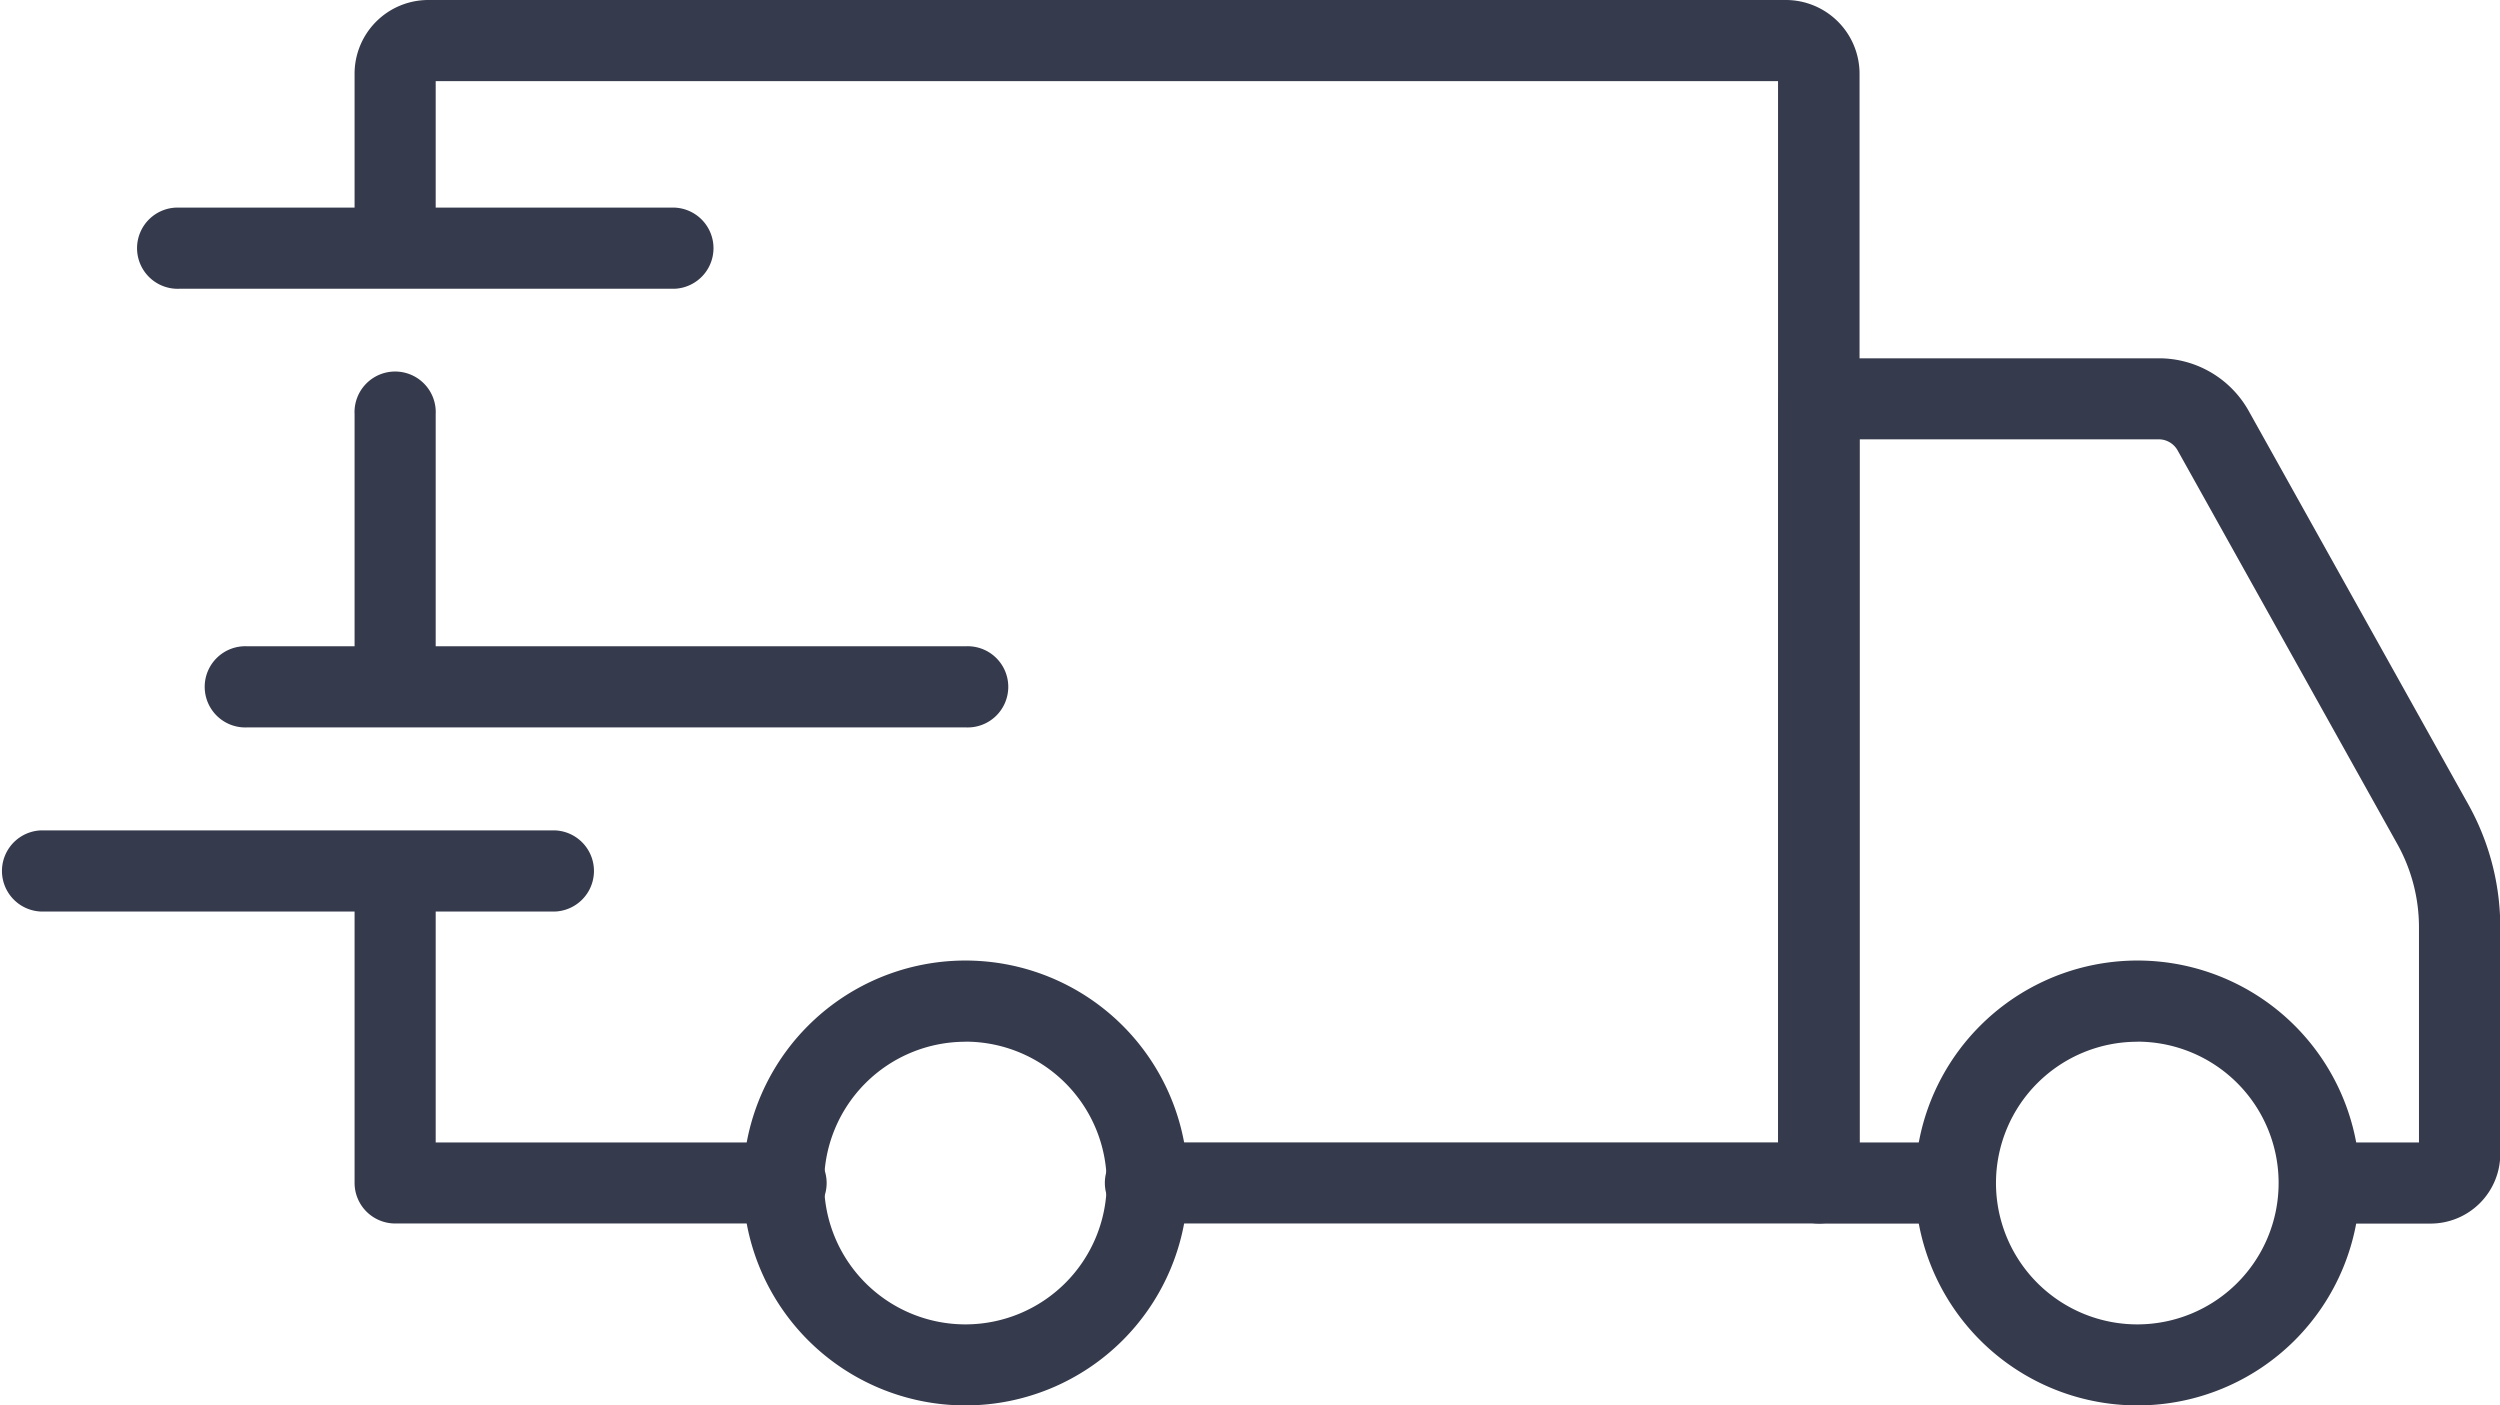
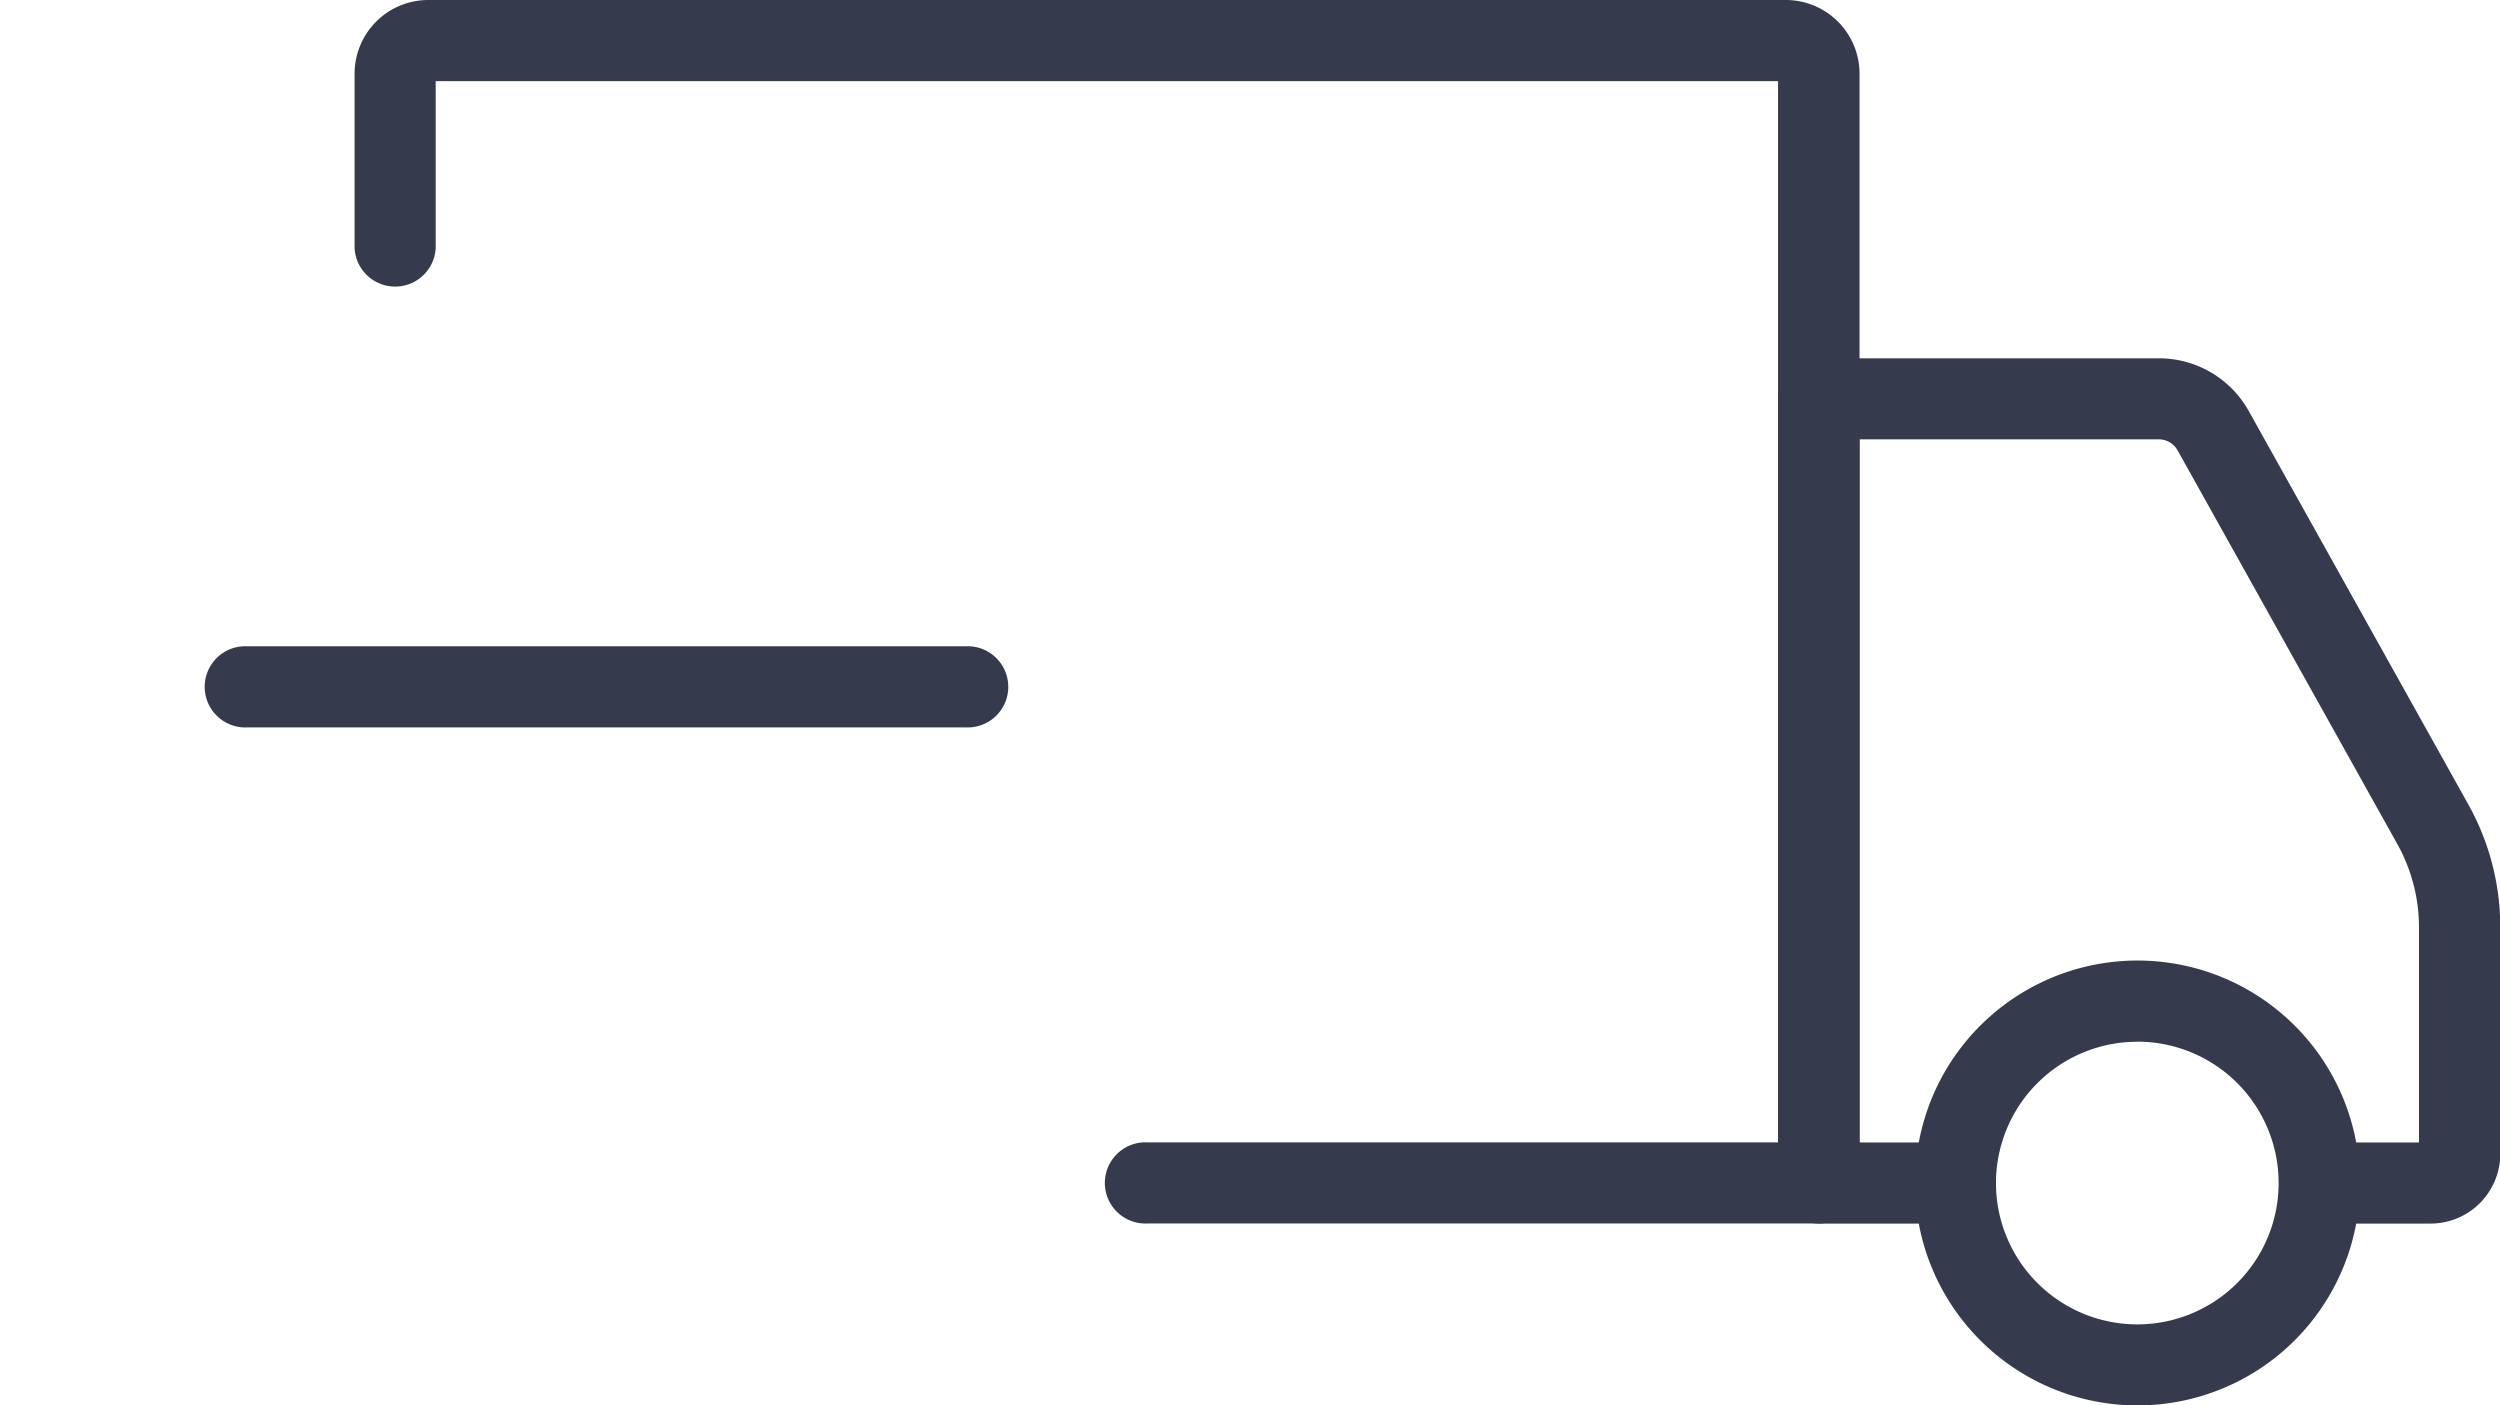
<svg xmlns="http://www.w3.org/2000/svg" viewBox="0 0 26.165 14.709" height="14.709" width="26.165">
  <g transform="translate(-1.572 -11.305)" id="delivery-truck">
    <path fill="#353a4c" transform="translate(-15.48 -7.706)" d="M39.425,33.72a2.328,2.328,0,1,1,2.326-2.327,2.328,2.328,0,0,1-2.326,2.327Zm0-3.806A1.479,1.479,0,1,0,40.9,31.392a1.479,1.479,0,0,0-1.477-1.479Z" data-name="Path 11634" id="Path_11634" />
-     <path fill="#353a4c" transform="translate(-6.077 -7.706)" d="M17.756,33.72a2.328,2.328,0,1,1,2.325-2.328,2.328,2.328,0,0,1-2.325,2.328Zm0-3.806a1.479,1.479,0,1,0,1.476,1.479A1.479,1.479,0,0,0,17.756,29.913Z" data-name="Path 11635" id="Path_11635" />
    <path fill="#353a4c" transform="translate(-14.382 -2.874)" d="M41.391,26.985H40.23a.425.425,0,0,1,0-.849h1.041V23.884a1.789,1.789,0,0,0-.226-.87l-2.3-4.121a.226.226,0,0,0-.2-.116H35.416v7.359h1.011a.425.425,0,0,1,0,.849H34.992a.425.425,0,0,1-.425-.425V18.354a.425.425,0,0,1,.425-.425h3.557a1.076,1.076,0,0,1,.94.551l2.3,4.121a2.639,2.639,0,0,1,.333,1.283v2.372A.73.73,0,0,1,41.391,26.985Z" data-name="Path 11636" id="Path_11636" />
-     <path fill="#353a4c" transform="translate(-2.959 -6.662)" d="M12.737,30.772H8.667a.425.425,0,0,1-.425-.425V27.083a.425.425,0,0,1,.849,0v2.841h3.646a.425.425,0,1,1,0,.849Z" data-name="Path 11637" id="Path_11637" />
-     <path fill="#353a4c" transform="translate(-2.959 -2.997)" d="M8.667,21.911a.425.425,0,0,1-.425-.425V18.636a.425.425,0,1,1,.849,0v2.853A.425.425,0,0,1,8.667,21.911Z" data-name="Path 11638" id="Path_11638" />
    <path fill="#353a4c" transform="translate(-2.959)" d="M23.569,24.11H16.54a.425.425,0,1,1,0-.849h6.6V12.154H9.091V13.9a.425.425,0,0,1-.849,0V12.076a.772.772,0,0,1,.772-.771H23.222a.772.772,0,0,1,.771.771v11.61A.425.425,0,0,1,23.569,24.11Z" data-name="Path 11639" id="Path_11639" />
-     <path fill="#353a4c" transform="translate(-0.116 -6.662)" d="M7.5,27.507H2.113a.425.425,0,0,1,0-.849H7.5a.425.425,0,0,1,0,.849Z" data-name="Path 11640" id="Path_11640" />
    <path fill="#353a4c" transform="translate(-1.774 -5.182)" d="M13.453,24.1H5.934a.425.425,0,1,1,0-.849h7.519a.425.425,0,1,1,0,.849Z" data-name="Path 11641" id="Path_11641" />
-     <path fill="#353a4c" transform="translate(-1.23 -1.666)" d="M9.865,15.993H4.682a.425.425,0,1,1,0-.849H9.865a.425.425,0,0,1,0,.849Z" data-name="Path 11643" id="Path_11643" />
  </g>
</svg>